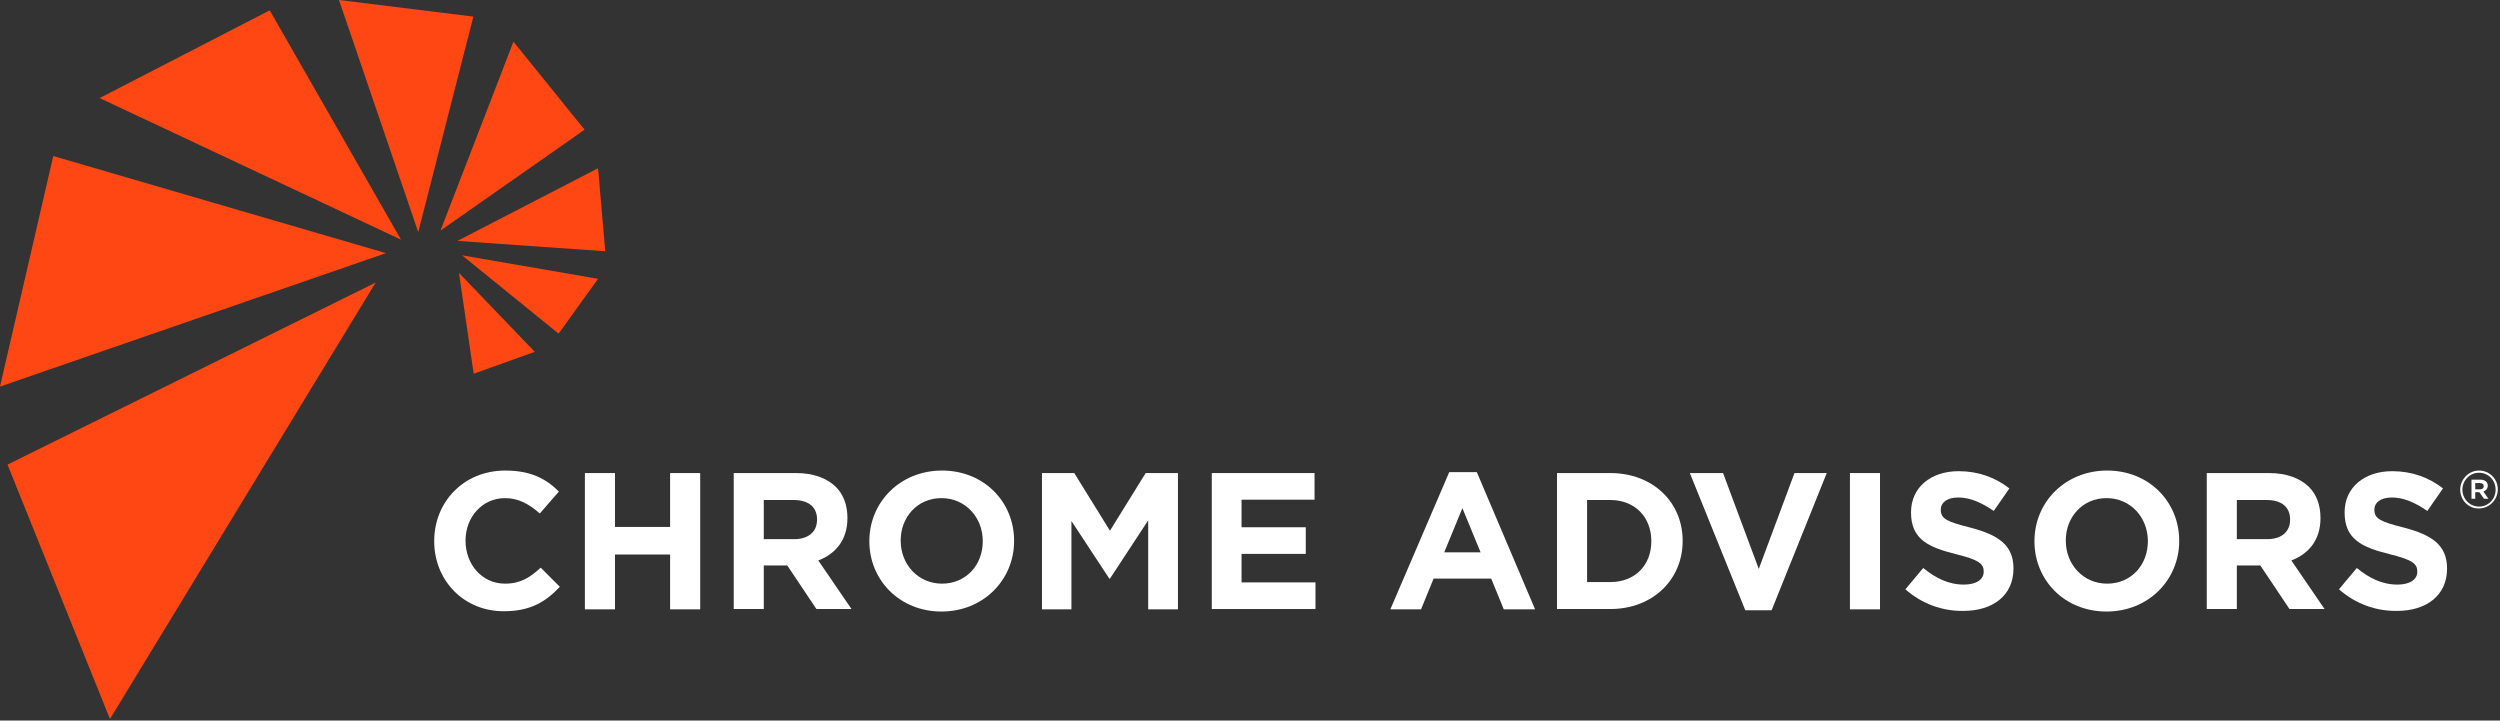
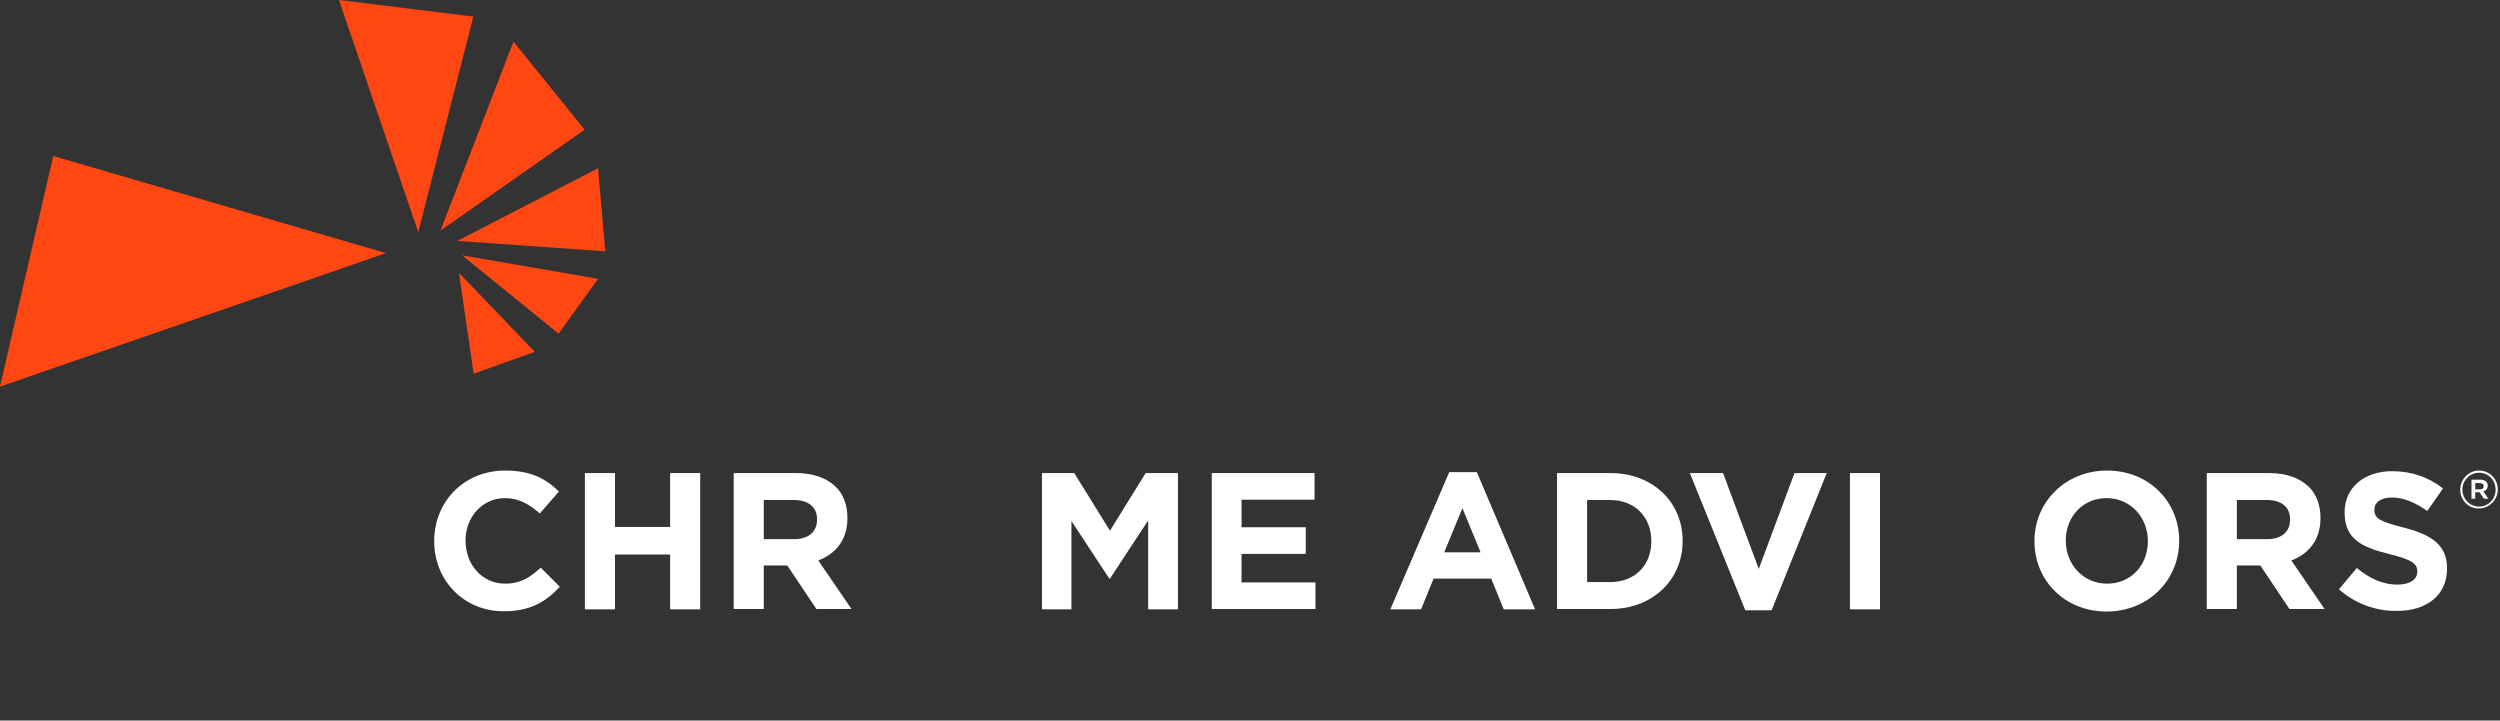
<svg xmlns="http://www.w3.org/2000/svg" width="798" height="230" viewBox="0 0 798 230" fill="none">
  <rect x="0" y="0" width="798" height="230" fill="#333333" stroke="none" />
  <path d="M138.6 172.8V172.7C138.6 160.3 147.9 150.2 161.3 150.2C169.5 150.2 174.4 152.9 178.4 156.9L172.3 163.9C168.9 160.9 165.5 159 161.2 159C153.9 159 148.6 165.1 148.6 172.5V172.6C148.6 180.1 153.8 186.3 161.2 186.3C166.2 186.3 169.2 184.3 172.6 181.2L178.7 187.3C174.2 192.1 169.3 195.1 160.9 195.1C148.1 195.2 138.6 185.3 138.6 172.8Z" fill="white" />
  <path d="M186.7 151H196.3V168.2H213.9V151H223.5V194.5H213.9V177H196.3V194.5H186.7V151Z" fill="white" />
  <path d="M234.2 151H254.1C259.6 151 263.9 152.6 266.8 155.4C269.2 157.8 270.5 161.2 270.5 165.3V165.4C270.5 172.4 266.7 176.8 261.2 178.9L271.8 194.4H260.6L251.3 180.5H243.8V194.4H234.2V151ZM253.5 172.1C258.2 172.1 260.8 169.6 260.8 165.9V165.8C260.8 161.7 257.9 159.6 253.3 159.6H243.8V172.1H253.5Z" fill="white" />
-   <path d="M277.5 172.8V172.7C277.5 160.3 287.3 150.2 300.7 150.2C314.1 150.2 323.7 160.2 323.7 172.6V172.7C323.7 185.1 313.9 195.2 300.5 195.2C287.2 195.2 277.5 185.2 277.5 172.8ZM313.7 172.8V172.7C313.7 165.2 308.2 159 300.5 159C292.8 159 287.5 165.1 287.5 172.5V172.6C287.5 180.1 293 186.3 300.7 186.3C308.4 186.3 313.7 180.3 313.7 172.8Z" fill="white" />
  <path d="M332.6 151H342.9L354.3 169.4L365.7 151H376V194.5H366.5V166.1L354.3 184.7H354.1L342 166.3V194.5H332.6V151Z" fill="white" />
  <path d="M386.8 151H419.6V159.5H396.3V168.3H416.8V176.8H396.3V185.9H419.9V194.4H386.8V151Z" fill="white" />
  <path d="M462.6 150.7H471.4L490 194.5H480L476 184.7H457.6L453.6 194.5H443.8L462.6 150.7ZM472.6 176.3L466.8 162.2L461 176.3H472.6Z" fill="white" />
  <path d="M497 151H514C527.7 151 537.1 160.4 537.1 172.6V172.7C537.1 184.9 527.7 194.4 514 194.4H497V151ZM506.6 159.6V185.8H514C521.8 185.8 527.1 180.5 527.1 172.8V172.7C527.1 165 521.8 159.6 514 159.6H506.6Z" fill="white" />
  <path d="M539.4 151H550L561.4 181.6L572.8 151H583.1L565.5 194.8H557.1L539.4 151Z" fill="white" />
  <path d="M590.5 151H600.1V194.5H590.5V151Z" fill="white" />
-   <path d="M608.2 188.1L613.9 181.3C617.8 184.5 621.9 186.6 626.9 186.6C630.8 186.6 633.2 185 633.2 182.5V182.4C633.2 180 631.7 178.7 624.4 176.9C615.6 174.7 610 172.2 610 163.6V163.5C610 155.6 616.3 150.4 625.2 150.4C631.5 150.4 636.9 152.4 641.4 155.9L636.4 163.1C632.5 160.4 628.8 158.8 625.1 158.8C621.4 158.8 619.5 160.5 619.5 162.6V162.7C619.5 165.6 621.4 166.5 628.9 168.4C637.7 170.7 642.7 173.9 642.7 181.4V181.5C642.7 190.1 636.1 195 626.7 195C620.1 195.1 613.5 192.8 608.2 188.1Z" fill="white" />
  <path d="M649.4 172.8V172.7C649.4 160.3 659.2 150.2 672.6 150.2C686 150.2 695.6 160.2 695.6 172.6V172.7C695.6 185.1 685.8 195.2 672.4 195.2C659 195.2 649.4 185.2 649.4 172.8ZM685.6 172.8V172.7C685.6 165.2 680.1 159 672.4 159C664.7 159 659.4 165.1 659.4 172.5V172.6C659.4 180.1 664.9 186.3 672.6 186.3C680.3 186.3 685.6 180.3 685.6 172.8Z" fill="white" />
  <path d="M704.4 151H724.3C729.8 151 734.1 152.6 737 155.4C739.4 157.8 740.7 161.2 740.7 165.3V165.4C740.7 172.4 736.9 176.8 731.4 178.9L742 194.4H730.8L721.5 180.5H714V194.4H704.4V151ZM723.7 172.1C728.4 172.1 731 169.6 731 165.9V165.8C731 161.7 728.1 159.6 723.5 159.6H714V172.1H723.7Z" fill="white" />
  <path d="M746.6 188.1L752.3 181.3C756.2 184.5 760.3 186.6 765.3 186.6C769.2 186.6 771.6 185 771.6 182.5V182.4C771.6 180 770.1 178.7 762.8 176.9C754 174.7 748.4 172.2 748.4 163.6V163.5C748.4 155.6 754.7 150.4 763.6 150.4C769.9 150.4 775.3 152.4 779.8 155.9L774.8 163.1C770.9 160.4 767.2 158.8 763.5 158.8C759.8 158.8 757.9 160.5 757.9 162.6V162.7C757.9 165.6 759.8 166.5 767.3 168.4C776.1 170.7 781.1 173.9 781.1 181.4V181.5C781.1 190.1 774.5 195 765.1 195C758.5 195.1 751.9 192.8 746.6 188.1Z" fill="white" />
  <path d="M146.5 87.1L151.2 119.3L170.7 112.3L146.5 87.1Z" fill="#FF4713" />
  <path d="M147.5 81.5L178.3 106.5L190.9 89L147.5 81.5Z" fill="#FF4713" />
  <path d="M146 76.9L193.2 80.2L190.9 53.7L146 76.9Z" fill="#FF4713" />
  <path d="M140.6 73.6L186.6 41.4L163.9 13.3L140.6 73.6Z" fill="#FF4713" />
  <path d="M133.5 74.1L151.1 5.3L108.2 0L133.5 74.1Z" fill="#FF4713" />
-   <path d="M128 76.5L86.1 3.3L31.8 31.3L128 76.5Z" fill="#FF4713" />
  <path d="M123.2 80.8L17 49.8L0 123.4L123.2 80.8Z" fill="#FF4713" />
-   <path d="M119.9 90.2L2.4 148.3L35.1 229.5L119.9 90.2Z" fill="#FF4713" />
  <path d="M785.3 156.3C785.3 153 788 150.2 791.3 150.2C794.7 150.2 797.3 152.9 797.3 156.2C797.3 159.5 794.6 162.3 791.3 162.3C787.9 162.4 785.3 159.6 785.3 156.3ZM796.6 156.3C796.6 153.3 794.3 150.9 791.3 150.9C788.3 150.9 786 153.4 786 156.3C786 159.2 788.3 161.7 791.3 161.7C794.3 161.7 796.6 159.3 796.6 156.3ZM788.9 153.1H791.7C793.1 153.1 794.1 153.8 794.1 155C794.1 156 793.5 156.6 792.7 156.9L794.3 159.2H792.9L791.4 157.1H790.1V159.2H788.9V153.1ZM791.6 156.2C792.4 156.2 792.8 155.8 792.8 155.2C792.8 154.5 792.3 154.2 791.6 154.2H790.1V156.2H791.6Z" fill="white" />
</svg>